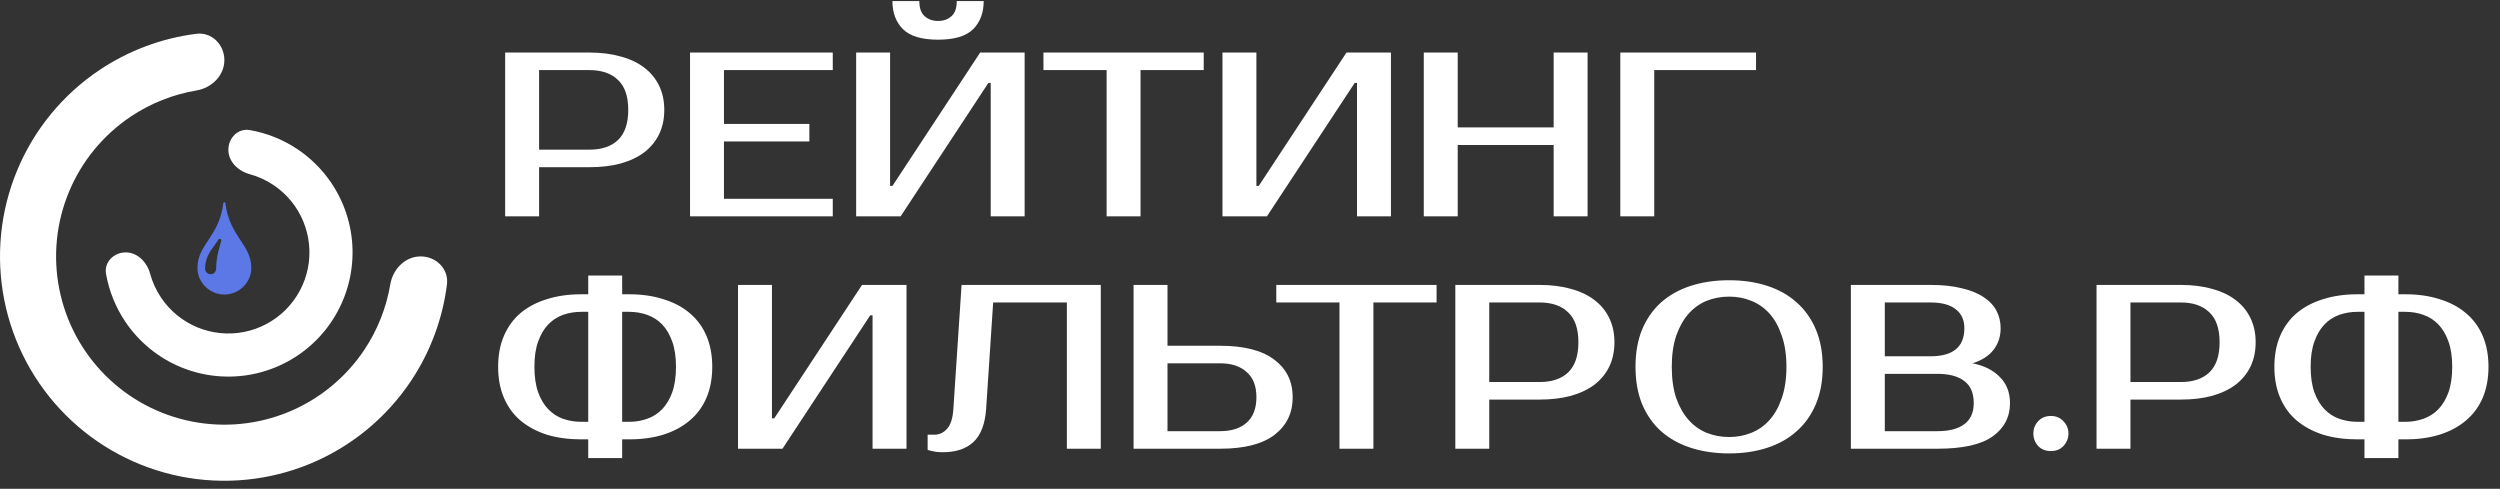
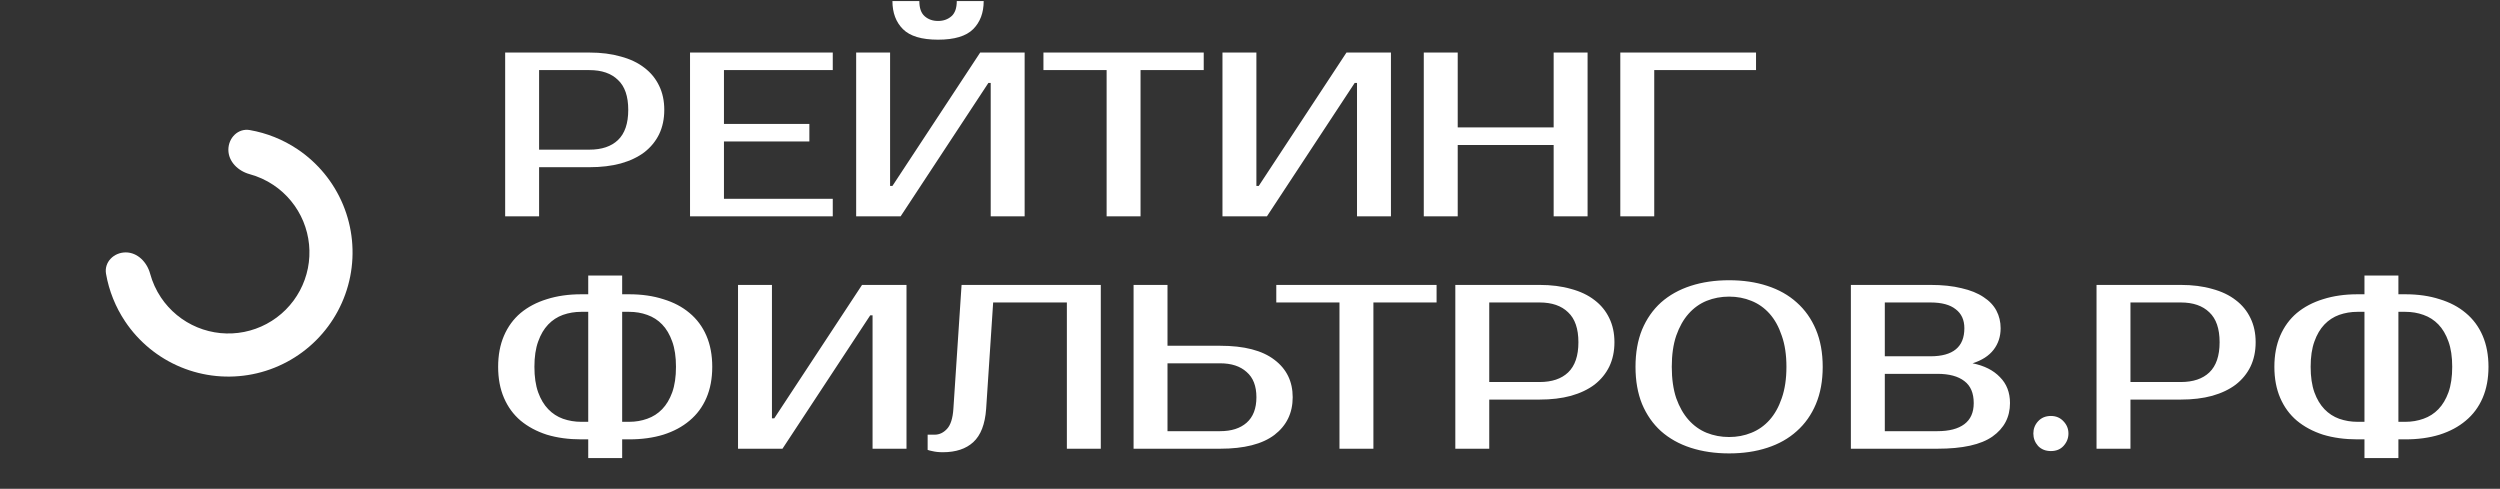
<svg xmlns="http://www.w3.org/2000/svg" width="312" height="61" viewBox="0 0 312 61" fill="none">
  <rect x="0" y="0" width="312" height="61" fill="#333333" stroke="none" />
  <path d="M73.557 6.558C75.017 6.558 76.322 6.723 77.47 7.054C78.639 7.366 79.622 7.833 80.42 8.456C81.218 9.06 81.831 9.809 82.26 10.705C82.688 11.581 82.902 12.584 82.902 13.713C82.902 14.842 82.688 15.854 82.26 16.75C81.831 17.626 81.218 18.375 80.42 18.998C79.622 19.602 78.639 20.069 77.47 20.4C76.322 20.712 75.017 20.867 73.557 20.867H67.279V27H63.044V6.558H73.557ZM67.279 8.748V18.677H73.557C75.095 18.677 76.283 18.278 77.12 17.48C77.977 16.662 78.405 15.406 78.405 13.713C78.405 12.019 77.977 10.773 77.12 9.975C76.283 9.157 75.095 8.748 73.557 8.748H67.279ZM90.35 8.748V15.465H101.009V17.655H90.35V24.81H103.929V27H86.116V6.558H103.929V8.748H90.35ZM123.64 27V10.354H123.348L112.397 27H106.849V6.558H111.083V23.204H111.375L122.326 6.558H127.875V27H123.64ZM117.07 4.952C115.025 4.952 113.565 4.514 112.689 3.638C111.813 2.762 111.375 1.593 111.375 0.133H114.733C114.733 1.009 114.957 1.642 115.405 2.032C115.853 2.421 116.408 2.616 117.07 2.616C117.731 2.616 118.286 2.421 118.734 2.032C119.182 1.642 119.406 1.009 119.406 0.133H122.764C122.764 1.593 122.326 2.762 121.45 3.638C120.574 4.514 119.114 4.952 117.07 4.952ZM150.225 8.748H142.34V27H138.106V8.748H130.221V6.558H150.225V8.748ZM169.355 27V10.354H169.063L158.112 27H152.564V6.558H156.798V23.204H157.09L168.041 6.558H173.59V27H169.355ZM198.13 6.558V27H193.896V18.093H181.923V27H177.688V6.558H181.923V15.903H193.896V6.558H198.13ZM206.449 8.748V27H202.214V6.558H219.152V8.748H206.449ZM77.646 57.168H73.411V54.832H72.535C70.958 54.832 69.527 54.637 68.242 54.248C66.977 53.839 65.887 53.255 64.972 52.496C64.076 51.736 63.385 50.792 62.898 49.663C62.411 48.534 62.168 47.239 62.168 45.779C62.168 44.319 62.411 43.024 62.898 41.895C63.385 40.766 64.076 39.822 64.972 39.062C65.887 38.303 66.977 37.729 68.242 37.339C69.527 36.931 70.958 36.726 72.535 36.726H73.411V34.39H77.646V36.726H78.522C80.099 36.726 81.52 36.931 82.785 37.339C84.07 37.729 85.16 38.303 86.056 39.062C86.971 39.822 87.672 40.766 88.159 41.895C88.645 43.024 88.889 44.319 88.889 45.779C88.889 47.239 88.645 48.534 88.159 49.663C87.672 50.792 86.971 51.736 86.056 52.496C85.16 53.255 84.07 53.839 82.785 54.248C81.52 54.637 80.099 54.832 78.522 54.832H77.646V57.168ZM77.646 52.642H78.522C79.32 52.642 80.07 52.515 80.77 52.262C81.491 52.009 82.114 51.61 82.639 51.065C83.165 50.52 83.584 49.819 83.895 48.962C84.207 48.086 84.362 47.025 84.362 45.779C84.362 44.533 84.207 43.482 83.895 42.625C83.584 41.749 83.165 41.038 82.639 40.493C82.114 39.948 81.491 39.549 80.77 39.296C80.07 39.043 79.32 38.916 78.522 38.916H77.646V52.642ZM73.411 38.916H72.535C71.737 38.916 70.978 39.043 70.257 39.296C69.556 39.549 68.943 39.948 68.418 40.493C67.892 41.038 67.473 41.749 67.162 42.625C66.85 43.482 66.695 44.533 66.695 45.779C66.695 47.025 66.85 48.086 67.162 48.962C67.473 49.819 67.892 50.52 68.418 51.065C68.943 51.61 69.556 52.009 70.257 52.262C70.978 52.515 71.737 52.642 72.535 52.642H73.411V38.916ZM108.896 56V39.354H108.604L97.653 56H92.105V35.558H96.339V52.204H96.631L107.582 35.558H113.131V56H108.896ZM115.769 54.248H116.645C117.229 54.248 117.745 54.005 118.193 53.518C118.641 53.031 118.904 52.204 118.981 51.035L120.004 35.558H137.379V56H133.145V37.748H123.946L123.07 51.035C122.934 52.943 122.398 54.326 121.464 55.182C120.549 56.02 119.283 56.438 117.667 56.438C117.161 56.438 116.713 56.389 116.324 56.292C116.11 56.253 115.925 56.204 115.769 56.146V54.248ZM152.275 43.151C155.273 43.151 157.532 43.735 159.05 44.903C160.569 46.051 161.328 47.609 161.328 49.575C161.328 51.542 160.569 53.109 159.05 54.277C157.532 55.426 155.273 56 152.275 56H141.47V35.558H145.704V43.151H152.275ZM145.704 45.341V53.81H152.275C153.677 53.81 154.777 53.459 155.575 52.758C156.393 52.038 156.801 50.977 156.801 49.575C156.801 48.174 156.393 47.122 155.575 46.421C154.777 45.701 153.677 45.341 152.275 45.341H145.704ZM179.285 37.748H171.401V56H167.166V37.748H159.281V35.558H179.285V37.748ZM192.137 35.558C193.597 35.558 194.902 35.724 196.05 36.054C197.218 36.366 198.201 36.833 199 37.456C199.798 38.06 200.411 38.809 200.839 39.705C201.268 40.581 201.482 41.584 201.482 42.713C201.482 43.842 201.268 44.854 200.839 45.75C200.411 46.626 199.798 47.375 199 47.998C198.201 48.602 197.218 49.069 196.05 49.4C194.902 49.712 193.597 49.867 192.137 49.867H185.858V56H181.624V35.558H192.137ZM185.858 37.748V47.677H192.137C193.675 47.677 194.863 47.278 195.7 46.48C196.556 45.662 196.985 44.406 196.985 42.713C196.985 41.019 196.556 39.773 195.7 38.975C194.863 38.157 193.675 37.748 192.137 37.748H185.858ZM215.792 37.018C214.8 37.018 213.865 37.193 212.989 37.544C212.132 37.894 211.383 38.43 210.74 39.15C210.098 39.87 209.582 40.785 209.193 41.895C208.823 42.985 208.638 44.28 208.638 45.779C208.638 47.278 208.823 48.583 209.193 49.692C209.582 50.782 210.098 51.688 210.74 52.408C211.383 53.128 212.132 53.664 212.989 54.014C213.865 54.365 214.8 54.54 215.792 54.54C216.785 54.54 217.71 54.365 218.567 54.014C219.443 53.664 220.202 53.128 220.845 52.408C221.487 51.688 221.993 50.782 222.363 49.692C222.752 48.583 222.947 47.278 222.947 45.779C222.947 44.28 222.752 42.985 222.363 41.895C221.993 40.785 221.487 39.87 220.845 39.15C220.202 38.43 219.443 37.894 218.567 37.544C217.71 37.193 216.785 37.018 215.792 37.018ZM215.792 34.974C217.545 34.974 219.131 35.208 220.553 35.675C221.993 36.142 223.22 36.833 224.232 37.748C225.264 38.663 226.062 39.792 226.627 41.136C227.191 42.479 227.474 44.027 227.474 45.779C227.474 47.531 227.191 49.079 226.627 50.422C226.062 51.766 225.264 52.895 224.232 53.81C223.22 54.725 221.993 55.416 220.553 55.883C219.131 56.35 217.545 56.584 215.792 56.584C214.04 56.584 212.444 56.35 211.003 55.883C209.563 55.416 208.326 54.725 207.294 53.81C206.282 52.895 205.494 51.766 204.929 50.422C204.384 49.079 204.111 47.531 204.111 45.779C204.111 44.027 204.384 42.479 204.929 41.136C205.494 39.792 206.282 38.663 207.294 37.748C208.326 36.833 209.563 36.142 211.003 35.675C212.444 35.208 214.04 34.974 215.792 34.974ZM230.989 35.558H240.918C242.417 35.558 243.712 35.694 244.802 35.967C245.912 36.22 246.827 36.59 247.547 37.077C248.268 37.544 248.803 38.108 249.154 38.77C249.504 39.432 249.679 40.162 249.679 40.961C249.679 41.992 249.387 42.888 248.803 43.647C248.219 44.406 247.343 44.971 246.175 45.341C247.635 45.633 248.774 46.207 249.592 47.064C250.429 47.901 250.847 48.982 250.847 50.305C250.847 52.058 250.117 53.45 248.657 54.481C247.216 55.494 244.929 56 241.794 56H230.989V35.558ZM235.224 46.655V53.81H241.794C243.255 53.81 244.374 53.518 245.153 52.934C245.932 52.35 246.321 51.474 246.321 50.305C246.321 49.059 245.932 48.144 245.153 47.56C244.374 46.957 243.255 46.655 241.794 46.655H235.224ZM240.918 44.465C243.741 44.465 245.153 43.297 245.153 40.961C245.153 39.929 244.793 39.14 244.072 38.595C243.371 38.031 242.32 37.748 240.918 37.748H235.224V44.465H240.918ZM258.142 54.102C258.142 54.686 257.938 55.202 257.529 55.65C257.14 56.078 256.614 56.292 255.952 56.292C255.29 56.292 254.755 56.078 254.346 55.65C253.957 55.202 253.762 54.686 253.762 54.102C253.762 53.518 253.957 53.012 254.346 52.583C254.755 52.136 255.29 51.912 255.952 51.912C256.595 51.912 257.12 52.136 257.529 52.583C257.938 53.012 258.142 53.518 258.142 54.102ZM272.16 35.558C273.62 35.558 274.924 35.724 276.073 36.054C277.241 36.366 278.224 36.833 279.022 37.456C279.821 38.06 280.434 38.809 280.862 39.705C281.291 40.581 281.505 41.584 281.505 42.713C281.505 43.842 281.291 44.854 280.862 45.75C280.434 46.626 279.821 47.375 279.022 47.998C278.224 48.602 277.241 49.069 276.073 49.4C274.924 49.712 273.62 49.867 272.16 49.867H265.881V56H261.647V35.558H272.16ZM265.881 37.748V47.677H272.16C273.698 47.677 274.885 47.278 275.723 46.48C276.579 45.662 277.007 44.406 277.007 42.713C277.007 41.019 276.579 39.773 275.723 38.975C274.885 38.157 273.698 37.748 272.16 37.748H265.881ZM299.32 57.168H295.085V54.832H294.209C292.632 54.832 291.201 54.637 289.916 54.248C288.651 53.839 287.561 53.255 286.646 52.496C285.75 51.736 285.059 50.792 284.572 49.663C284.085 48.534 283.842 47.239 283.842 45.779C283.842 44.319 284.085 43.024 284.572 41.895C285.059 40.766 285.75 39.822 286.646 39.062C287.561 38.303 288.651 37.729 289.916 37.339C291.201 36.931 292.632 36.726 294.209 36.726H295.085V34.39H299.32V36.726H300.196C301.773 36.726 303.194 36.931 304.459 37.339C305.744 37.729 306.834 38.303 307.73 39.062C308.645 39.822 309.346 40.766 309.833 41.895C310.319 43.024 310.563 44.319 310.563 45.779C310.563 47.239 310.319 48.534 309.833 49.663C309.346 50.792 308.645 51.736 307.73 52.496C306.834 53.255 305.744 53.839 304.459 54.248C303.194 54.637 301.773 54.832 300.196 54.832H299.32V57.168ZM299.32 52.642H300.196C300.994 52.642 301.743 52.515 302.444 52.262C303.165 52.009 303.788 51.61 304.313 51.065C304.839 50.52 305.258 49.819 305.569 48.962C305.881 48.086 306.036 47.025 306.036 45.779C306.036 44.533 305.881 43.482 305.569 42.625C305.258 41.749 304.839 41.038 304.313 40.493C303.788 39.948 303.165 39.549 302.444 39.296C301.743 39.043 300.994 38.916 300.196 38.916H299.32V52.642ZM295.085 38.916H294.209C293.411 38.916 292.652 39.043 291.931 39.296C291.23 39.549 290.617 39.948 290.091 40.493C289.566 41.038 289.147 41.749 288.836 42.625C288.524 43.482 288.369 44.533 288.369 45.779C288.369 47.025 288.524 48.086 288.836 48.962C289.147 49.819 289.566 50.52 290.091 51.065C290.617 51.61 291.23 52.009 291.931 52.262C292.652 52.515 293.411 52.642 294.209 52.642H295.085V38.916Z" fill="white" />
  <path d="M28.5 18.691C28.5 17.205 29.713 15.976 31.177 16.233C33.289 16.603 35.312 17.41 37.111 18.612C39.66 20.315 41.647 22.736 42.82 25.568C43.993 28.401 44.3 31.517 43.702 34.524C43.104 37.531 41.628 40.292 39.46 42.46C37.292 44.628 34.531 46.104 31.524 46.702C28.517 47.3 25.401 46.993 22.568 45.82C19.736 44.647 17.315 42.66 15.612 40.111C14.41 38.312 13.603 36.289 13.233 34.177C12.976 32.714 14.205 31.5 15.691 31.5V31.5C17.176 31.5 18.346 32.725 18.736 34.159C19.022 35.207 19.476 36.209 20.086 37.122C21.198 38.786 22.779 40.083 24.628 40.849C26.477 41.615 28.511 41.815 30.474 41.425C32.437 41.034 34.24 40.07 35.655 38.655C37.07 37.24 38.034 35.437 38.425 33.474C38.815 31.511 38.615 29.477 37.849 27.628C37.083 25.779 35.786 24.198 34.122 23.086C33.209 22.476 32.207 22.022 31.159 21.736C29.725 21.346 28.5 20.176 28.5 18.691V18.691Z" fill="white" />
-   <path d="M52.5 32C54.433 32 56.023 33.573 55.782 35.491C55.241 39.792 53.707 43.925 51.281 47.556C48.205 52.16 43.831 55.749 38.715 57.869C33.599 59.988 27.969 60.542 22.538 59.462C17.106 58.382 12.117 55.715 8.201 51.799C4.285 47.883 1.618 42.894 0.538 37.462C-0.542 32.031 0.012 26.401 2.131 21.285C4.251 16.169 7.839 11.796 12.444 8.719C16.075 6.293 20.208 4.759 24.509 4.218C26.427 3.977 28 5.567 28 7.5V7.5C28 9.433 26.422 10.97 24.516 11.291C21.602 11.781 18.811 12.883 16.333 14.539C12.88 16.847 10.188 20.126 8.599 23.964C7.009 27.801 6.593 32.023 7.404 36.097C8.214 40.17 10.214 43.912 13.151 46.849C16.088 49.786 19.829 51.786 23.903 52.596C27.977 53.407 32.199 52.991 36.036 51.401C39.874 49.812 43.153 47.12 45.461 43.667C47.117 41.188 48.219 38.398 48.709 35.484C49.03 33.578 50.567 32 52.5 32V32Z" fill="white" />
  <g clip-path="url(#clip0_475_1332)">
-     <path d="M28.123 25.335C28.107 25.206 27.895 25.206 27.879 25.335C27.35 29.599 24.641 30.478 24.641 33.442C24.641 35.274 26.179 36.758 28.001 36.758C29.823 36.758 31.361 35.273 31.361 33.442C31.361 30.478 28.653 29.599 28.123 25.335ZM27.611 30.049C27.575 30.18 27.537 30.316 27.498 30.456C27.257 31.31 26.984 32.279 26.984 33.4C26.984 34.007 26.625 34.222 26.291 34.222C26.199 34.222 26.109 34.204 26.024 34.168C25.94 34.133 25.863 34.081 25.799 34.016C25.734 33.951 25.683 33.874 25.649 33.789C25.614 33.705 25.597 33.614 25.597 33.523C25.597 32.198 26.234 31.333 26.797 30.571C26.974 30.332 27.14 30.106 27.275 29.881C27.337 29.777 27.503 29.782 27.579 29.884C27.614 29.932 27.626 29.993 27.611 30.049Z" fill="#5C78E6" />
-   </g>
+     </g>
  <defs>
    <clipPath id="clip0_475_1332">
      <rect width="8" height="12" fill="white" transform="translate(24 25)" />
    </clipPath>
  </defs>
</svg>